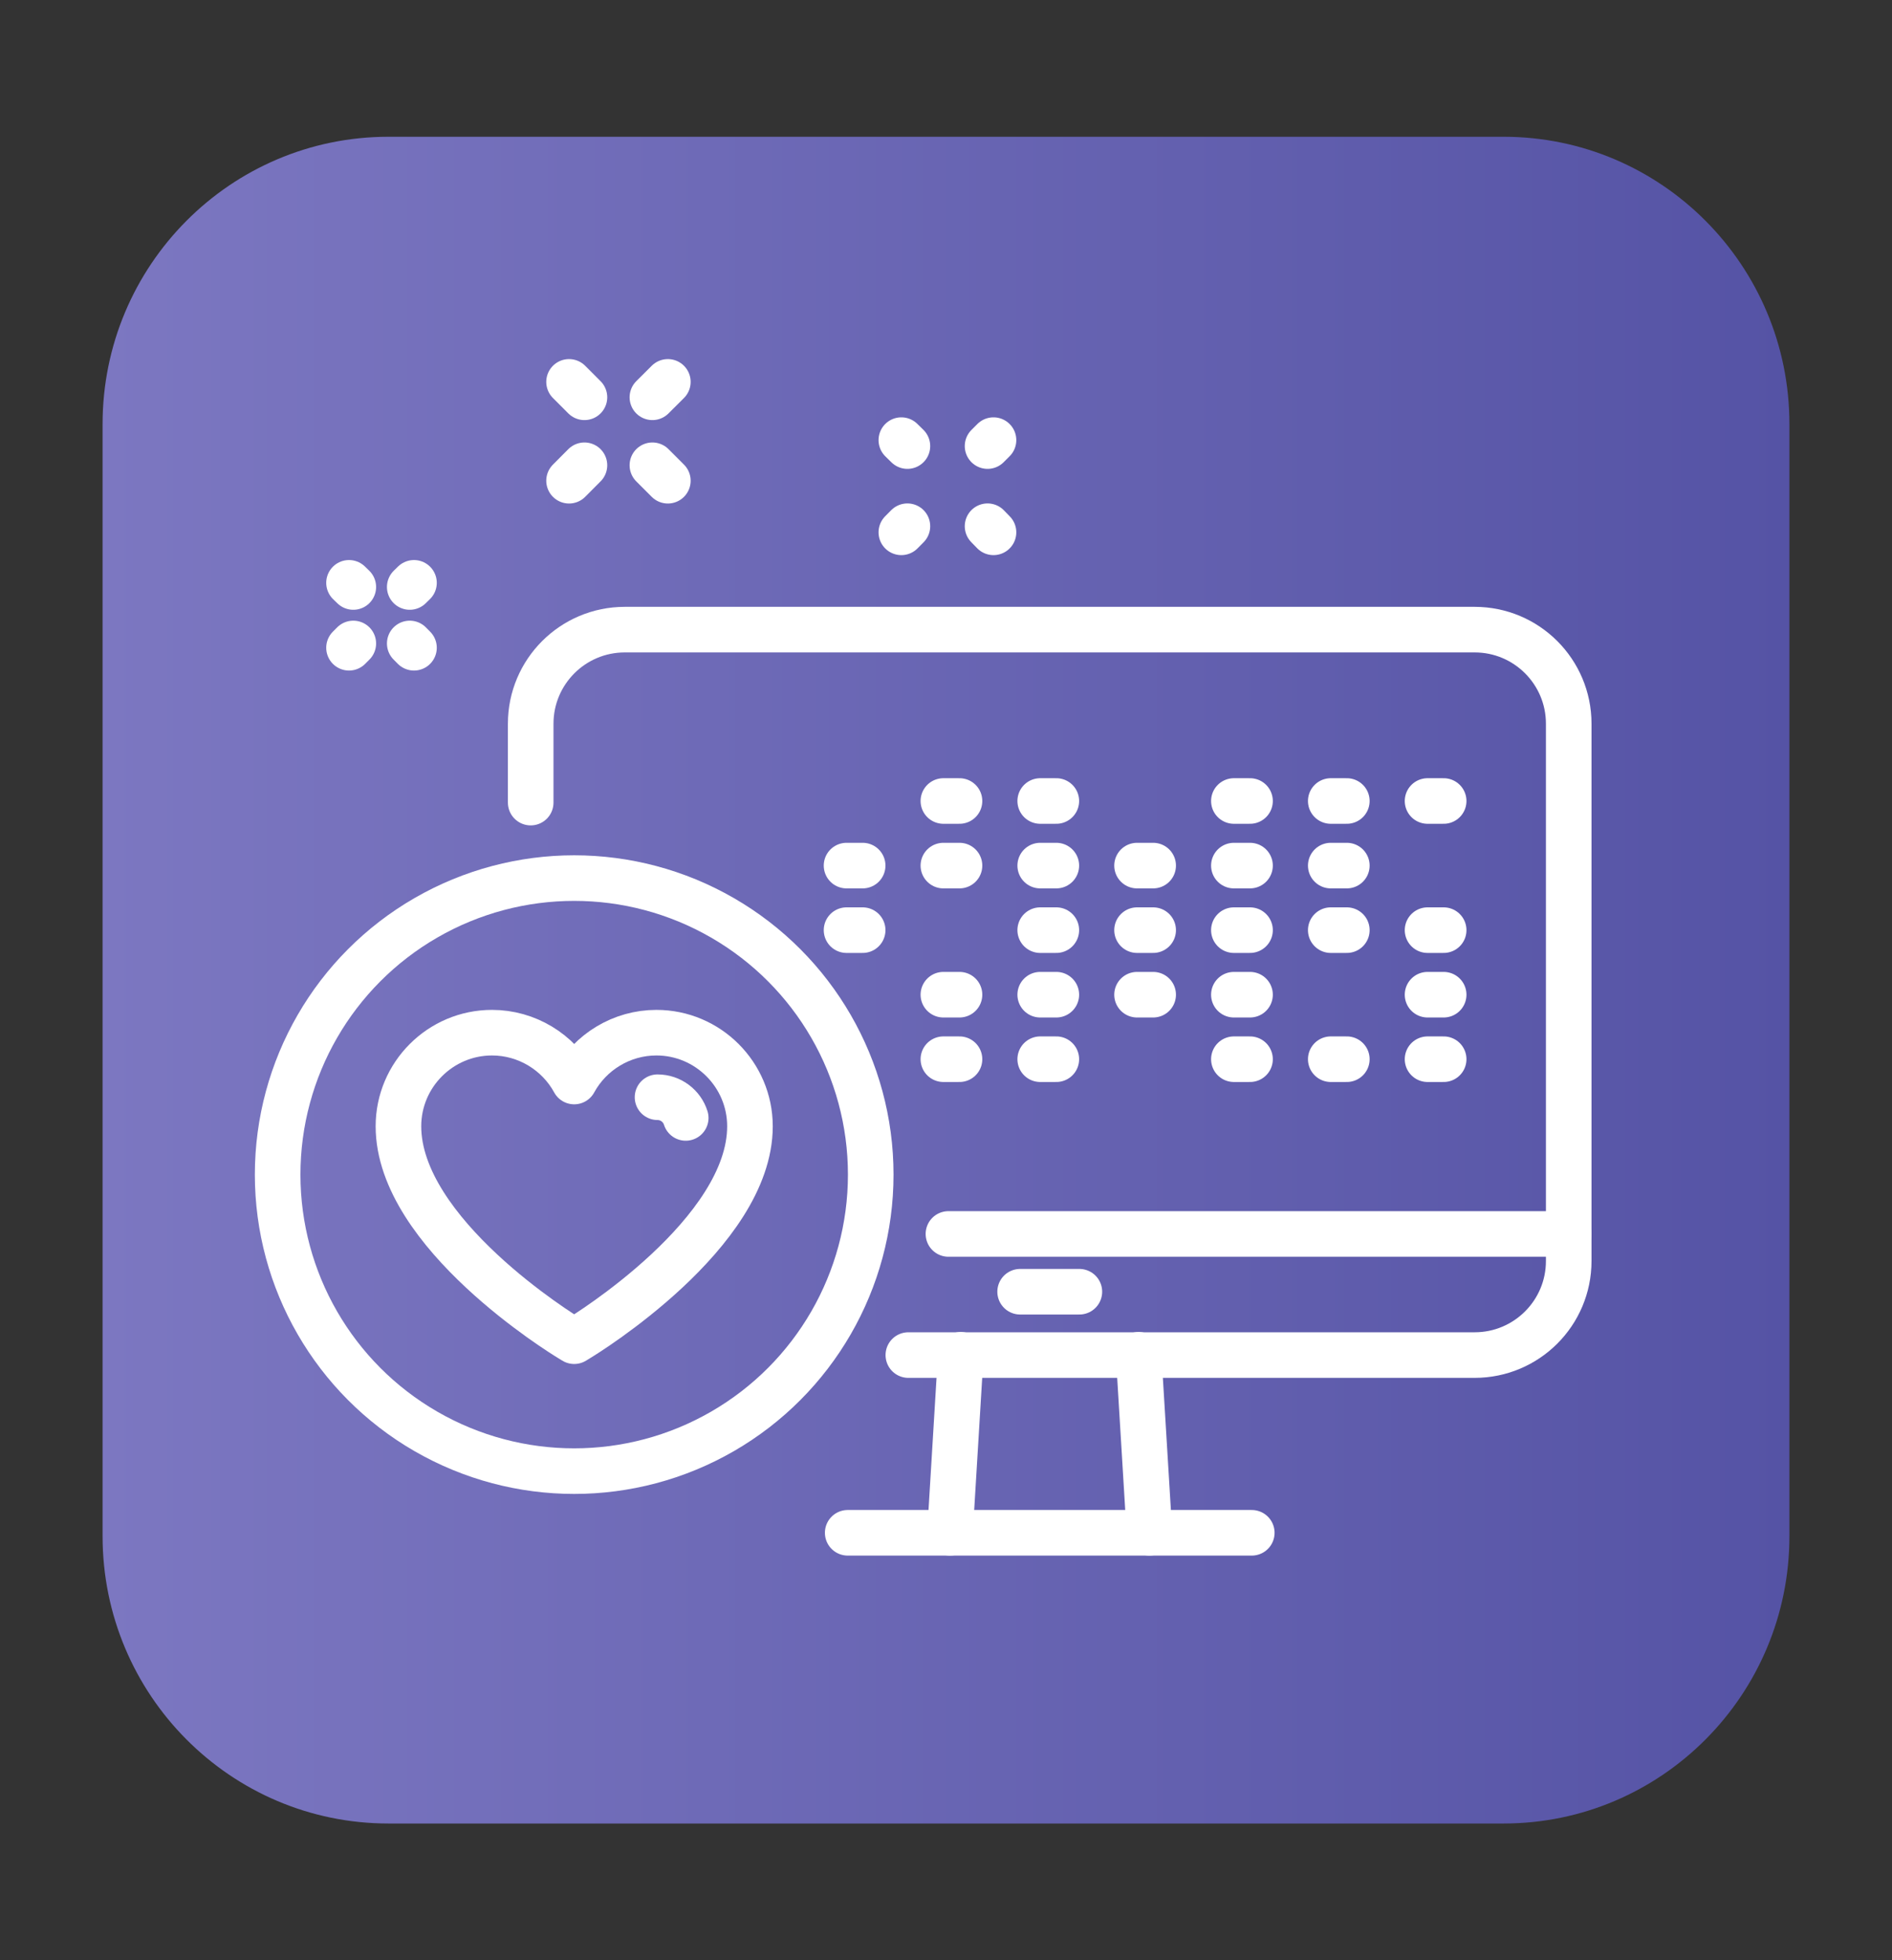
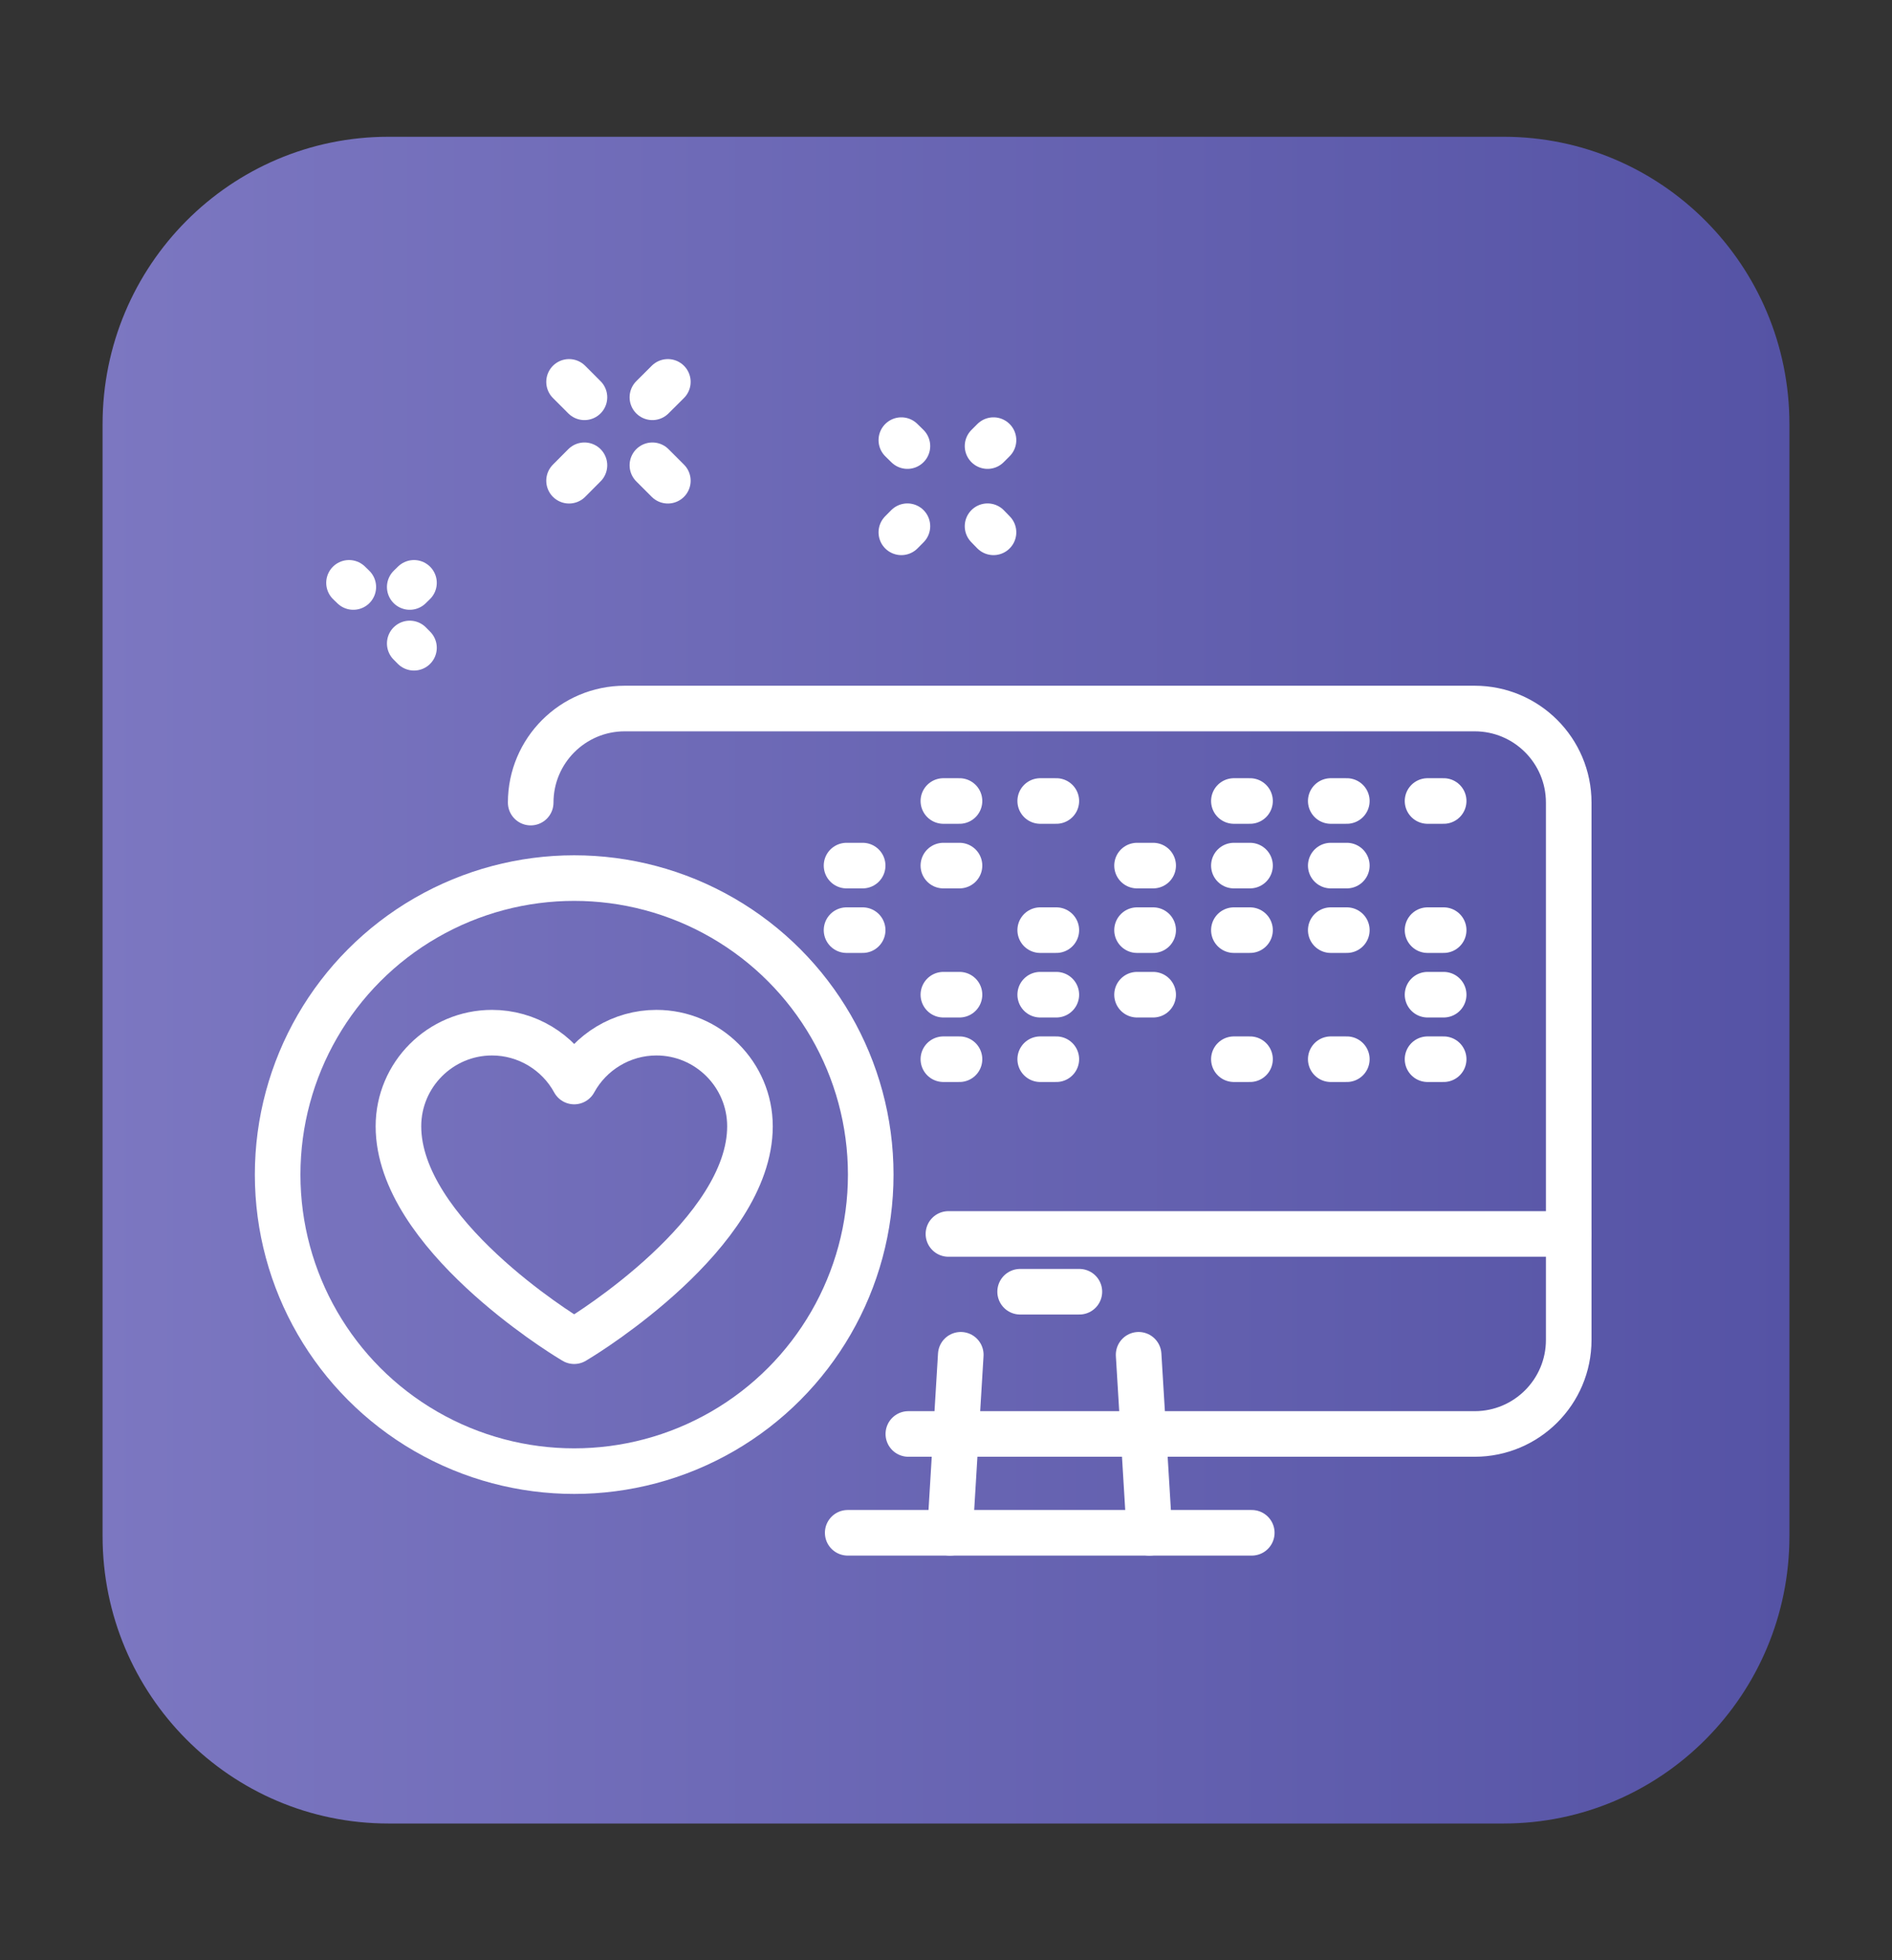
<svg xmlns="http://www.w3.org/2000/svg" version="1.1" id="Calque_1" x="0px" y="0px" width="83px" height="86px" viewBox="0 0 83 86" enable-background="new 0 0 83 86" xml:space="preserve">
  <rect x="0" y="0" width="83" height="86" fill="#333333" stroke="none" />
  <linearGradient id="SVGID_1_" gradientUnits="userSpaceOnUse" x1="4.5" y1="43" x2="78.5" y2="43">
    <stop offset="0" style="stop-color:#7C77C1" />
    <stop offset="1" style="stop-color:#5553A5" />
  </linearGradient>
  <path fill="url(#SVGID_1_)" d="M78.5,67.392C78.5,74.354,72.884,80,65.958,80H17.042C10.116,80,4.5,74.354,4.5,67.392V18.607  C4.5,11.646,10.116,6,17.042,6h48.916C72.884,6,78.5,11.646,78.5,18.607V67.392z" />
  <g>
    <g>
      <line fill="none" stroke="#FFFFFF" stroke-width="2" stroke-linecap="round" stroke-linejoin="round" stroke-miterlimit="3" x1="45.633" y1="35.141" x2="46.34" y2="35.141" />
    </g>
    <g>
      <line fill="none" stroke="#FFFFFF" stroke-width="2" stroke-linecap="round" stroke-linejoin="round" stroke-miterlimit="3" x1="54.129" y1="35.141" x2="54.837" y2="35.141" />
    </g>
    <g>
      <line fill="none" stroke="#FFFFFF" stroke-width="2" stroke-linecap="round" stroke-linejoin="round" stroke-miterlimit="3" x1="58.379" y1="35.141" x2="59.084" y2="35.141" />
    </g>
    <g>
      <line fill="none" stroke="#FFFFFF" stroke-width="2" stroke-linecap="round" stroke-linejoin="round" stroke-miterlimit="3" x1="62.625" y1="35.141" x2="63.332" y2="35.141" />
    </g>
-     <path fill="none" stroke="#FFFFFF" stroke-width="2" stroke-linecap="round" stroke-linejoin="round" stroke-miterlimit="3" d="   M23.281,35.211V31.75c0-2.279,1.849-4.127,4.128-4.127h37.283c2.279,0,4.126,1.848,4.126,4.127v23.574   c0,2.277-1.847,4.125-4.126,4.125H39.848" />
+     <path fill="none" stroke="#FFFFFF" stroke-width="2" stroke-linecap="round" stroke-linejoin="round" stroke-miterlimit="3" d="   M23.281,35.211c0-2.279,1.849-4.127,4.128-4.127h37.283c2.279,0,4.126,1.848,4.126,4.127v23.574   c0,2.277-1.847,4.125-4.126,4.125H39.848" />
    <line fill="none" stroke="#FFFFFF" stroke-width="2" stroke-linecap="round" stroke-linejoin="round" stroke-miterlimit="3" x1="44.752" y1="56.67" x2="47.351" y2="56.67" />
    <line fill="none" stroke="#FFFFFF" stroke-width="2" stroke-linecap="round" stroke-linejoin="round" stroke-miterlimit="3" x1="41.607" y1="54.135" x2="68.82" y2="54.135" />
    <line fill="none" stroke="#FFFFFF" stroke-width="2" stroke-linecap="round" stroke-linejoin="round" stroke-miterlimit="3" x1="41.674" y1="67.246" x2="42.148" y2="59.436" />
    <line fill="none" stroke="#FFFFFF" stroke-width="2" stroke-linecap="round" stroke-linejoin="round" stroke-miterlimit="3" x1="49.95" y1="59.436" x2="50.425" y2="67.246" />
    <line fill="none" stroke="#FFFFFF" stroke-width="2" stroke-linecap="round" stroke-linejoin="round" stroke-miterlimit="3" x1="37.188" y1="67.246" x2="54.914" y2="67.246" />
    <circle fill="none" stroke="#FFFFFF" stroke-width="2" stroke-linecap="round" stroke-linejoin="round" stroke-miterlimit="3" cx="25.189" cy="51.532" r="13.009" />
    <g>
      <line fill="none" stroke="#FFFFFF" stroke-width="2" stroke-linecap="round" stroke-linejoin="round" stroke-miterlimit="3" x1="41.385" y1="35.141" x2="42.092" y2="35.141" />
    </g>
    <g>
-       <line fill="none" stroke="#FFFFFF" stroke-width="2" stroke-linecap="round" stroke-linejoin="round" stroke-miterlimit="3" x1="45.633" y1="37.975" x2="46.34" y2="37.975" />
-     </g>
+       </g>
    <g>
      <line fill="none" stroke="#FFFFFF" stroke-width="2" stroke-linecap="round" stroke-linejoin="round" stroke-miterlimit="3" x1="49.881" y1="37.975" x2="50.588" y2="37.975" />
    </g>
    <g>
      <line fill="none" stroke="#FFFFFF" stroke-width="2" stroke-linecap="round" stroke-linejoin="round" stroke-miterlimit="3" x1="54.129" y1="37.975" x2="54.837" y2="37.975" />
    </g>
    <g>
      <line fill="none" stroke="#FFFFFF" stroke-width="2" stroke-linecap="round" stroke-linejoin="round" stroke-miterlimit="3" x1="58.379" y1="37.975" x2="59.084" y2="37.975" />
    </g>
    <g>
      <line fill="none" stroke="#FFFFFF" stroke-width="2" stroke-linecap="round" stroke-linejoin="round" stroke-miterlimit="3" x1="37.137" y1="37.975" x2="37.844" y2="37.975" />
    </g>
    <g>
      <line fill="none" stroke="#FFFFFF" stroke-width="2" stroke-linecap="round" stroke-linejoin="round" stroke-miterlimit="3" x1="41.385" y1="37.975" x2="42.092" y2="37.975" />
    </g>
    <g>
      <line fill="none" stroke="#FFFFFF" stroke-width="2" stroke-linecap="round" stroke-linejoin="round" stroke-miterlimit="3" x1="45.633" y1="40.807" x2="46.34" y2="40.807" />
    </g>
    <g>
      <line fill="none" stroke="#FFFFFF" stroke-width="2" stroke-linecap="round" stroke-linejoin="round" stroke-miterlimit="3" x1="49.881" y1="40.807" x2="50.588" y2="40.807" />
    </g>
    <g>
      <line fill="none" stroke="#FFFFFF" stroke-width="2" stroke-linecap="round" stroke-linejoin="round" stroke-miterlimit="3" x1="54.129" y1="40.807" x2="54.837" y2="40.807" />
    </g>
    <g>
      <line fill="none" stroke="#FFFFFF" stroke-width="2" stroke-linecap="round" stroke-linejoin="round" stroke-miterlimit="3" x1="58.379" y1="40.807" x2="59.084" y2="40.807" />
    </g>
    <g>
      <line fill="none" stroke="#FFFFFF" stroke-width="2" stroke-linecap="round" stroke-linejoin="round" stroke-miterlimit="3" x1="62.625" y1="40.807" x2="63.332" y2="40.807" />
    </g>
    <g>
      <line fill="none" stroke="#FFFFFF" stroke-width="2" stroke-linecap="round" stroke-linejoin="round" stroke-miterlimit="3" x1="37.137" y1="40.807" x2="37.844" y2="40.807" />
    </g>
    <g>
      <line fill="none" stroke="#FFFFFF" stroke-width="2" stroke-linecap="round" stroke-linejoin="round" stroke-miterlimit="3" x1="45.633" y1="43.639" x2="46.34" y2="43.639" />
    </g>
    <g>
      <line fill="none" stroke="#FFFFFF" stroke-width="2" stroke-linecap="round" stroke-linejoin="round" stroke-miterlimit="3" x1="49.881" y1="43.639" x2="50.588" y2="43.639" />
    </g>
    <g>
-       <line fill="none" stroke="#FFFFFF" stroke-width="2" stroke-linecap="round" stroke-linejoin="round" stroke-miterlimit="3" x1="54.129" y1="43.639" x2="54.837" y2="43.639" />
-     </g>
+       </g>
    <g>
      <line fill="none" stroke="#FFFFFF" stroke-width="2" stroke-linecap="round" stroke-linejoin="round" stroke-miterlimit="3" x1="62.625" y1="43.639" x2="63.332" y2="43.639" />
    </g>
    <g>
      <line fill="none" stroke="#FFFFFF" stroke-width="2" stroke-linecap="round" stroke-linejoin="round" stroke-miterlimit="3" x1="41.385" y1="43.639" x2="42.092" y2="43.639" />
    </g>
    <g>
      <line fill="none" stroke="#FFFFFF" stroke-width="2" stroke-linecap="round" stroke-linejoin="round" stroke-miterlimit="3" x1="45.633" y1="46.469" x2="46.34" y2="46.469" />
    </g>
    <g>
      <line fill="none" stroke="#FFFFFF" stroke-width="2" stroke-linecap="round" stroke-linejoin="round" stroke-miterlimit="3" x1="54.129" y1="46.469" x2="54.837" y2="46.469" />
    </g>
    <g>
      <line fill="none" stroke="#FFFFFF" stroke-width="2" stroke-linecap="round" stroke-linejoin="round" stroke-miterlimit="3" x1="58.379" y1="46.469" x2="59.084" y2="46.469" />
    </g>
    <g>
      <line fill="none" stroke="#FFFFFF" stroke-width="2" stroke-linecap="round" stroke-linejoin="round" stroke-miterlimit="3" x1="62.625" y1="46.469" x2="63.332" y2="46.469" />
    </g>
    <g>
      <line fill="none" stroke="#FFFFFF" stroke-width="2" stroke-linecap="round" stroke-linejoin="round" stroke-miterlimit="3" x1="41.385" y1="46.469" x2="42.092" y2="46.469" />
    </g>
    <line fill="none" stroke="#FFFFFF" stroke-width="2" stroke-linecap="round" stroke-linejoin="round" stroke-miterlimit="3" x1="43.323" y1="19.57" x2="43.584" y2="19.309" />
    <line fill="none" stroke="#FFFFFF" stroke-width="2" stroke-linecap="round" stroke-linejoin="round" stroke-miterlimit="3" x1="39.541" y1="23.354" x2="39.807" y2="23.086" />
    <line fill="none" stroke="#FFFFFF" stroke-width="2" stroke-linecap="round" stroke-linejoin="round" stroke-miterlimit="3" x1="43.323" y1="23.086" x2="43.584" y2="23.354" />
    <line fill="none" stroke="#FFFFFF" stroke-width="2" stroke-linecap="round" stroke-linejoin="round" stroke-miterlimit="3" x1="39.541" y1="19.309" x2="39.807" y2="19.57" />
    <line fill="none" stroke="#FFFFFF" stroke-width="2" stroke-linecap="round" stroke-linejoin="round" stroke-miterlimit="3" x1="29.298" y1="21.09" x2="28.62" y2="20.412" />
    <line fill="none" stroke="#FFFFFF" stroke-width="2" stroke-linecap="round" stroke-linejoin="round" stroke-miterlimit="3" x1="25.639" y1="17.43" x2="24.964" y2="16.754" />
    <line fill="none" stroke="#FFFFFF" stroke-width="2" stroke-linecap="round" stroke-linejoin="round" stroke-miterlimit="3" x1="24.964" y1="21.09" x2="25.639" y2="20.412" />
    <line fill="none" stroke="#FFFFFF" stroke-width="2" stroke-linecap="round" stroke-linejoin="round" stroke-miterlimit="3" x1="28.62" y1="17.43" x2="29.298" y2="16.754" />
    <line fill="none" stroke="#FFFFFF" stroke-width="2" stroke-linecap="round" stroke-linejoin="round" stroke-miterlimit="3" x1="17.975" y1="25.752" x2="18.161" y2="25.57" />
-     <line fill="none" stroke="#FFFFFF" stroke-width="2" stroke-linecap="round" stroke-linejoin="round" stroke-miterlimit="3" x1="15.311" y1="28.418" x2="15.499" y2="28.23" />
    <line fill="none" stroke="#FFFFFF" stroke-width="2" stroke-linecap="round" stroke-linejoin="round" stroke-miterlimit="3" x1="17.975" y1="28.23" x2="18.161" y2="28.418" />
    <line fill="none" stroke="#FFFFFF" stroke-width="2" stroke-linecap="round" stroke-linejoin="round" stroke-miterlimit="3" x1="15.311" y1="25.57" x2="15.499" y2="25.752" />
    <path fill="none" stroke="#FFFFFF" stroke-width="2" stroke-linecap="round" stroke-linejoin="round" stroke-miterlimit="3" d="   M24.998,58.723c-0.306-0.184-7.519-4.617-7.519-9.311c0-2.264,1.842-4.107,4.105-4.107c1.521,0,2.899,0.846,3.605,2.143   c0.708-1.297,2.084-2.143,3.607-2.143c2.263,0,4.104,1.844,4.104,4.107c0,4.693-7.213,9.125-7.521,9.311l-0.19,0.117L24.998,58.723   z" />
-     <path fill="none" stroke="#FFFFFF" stroke-width="2" stroke-linecap="round" stroke-linejoin="round" stroke-miterlimit="3" d="   M28.845,48.137c0.581,0,1.072,0.383,1.237,0.908" />
  </g>
</svg>